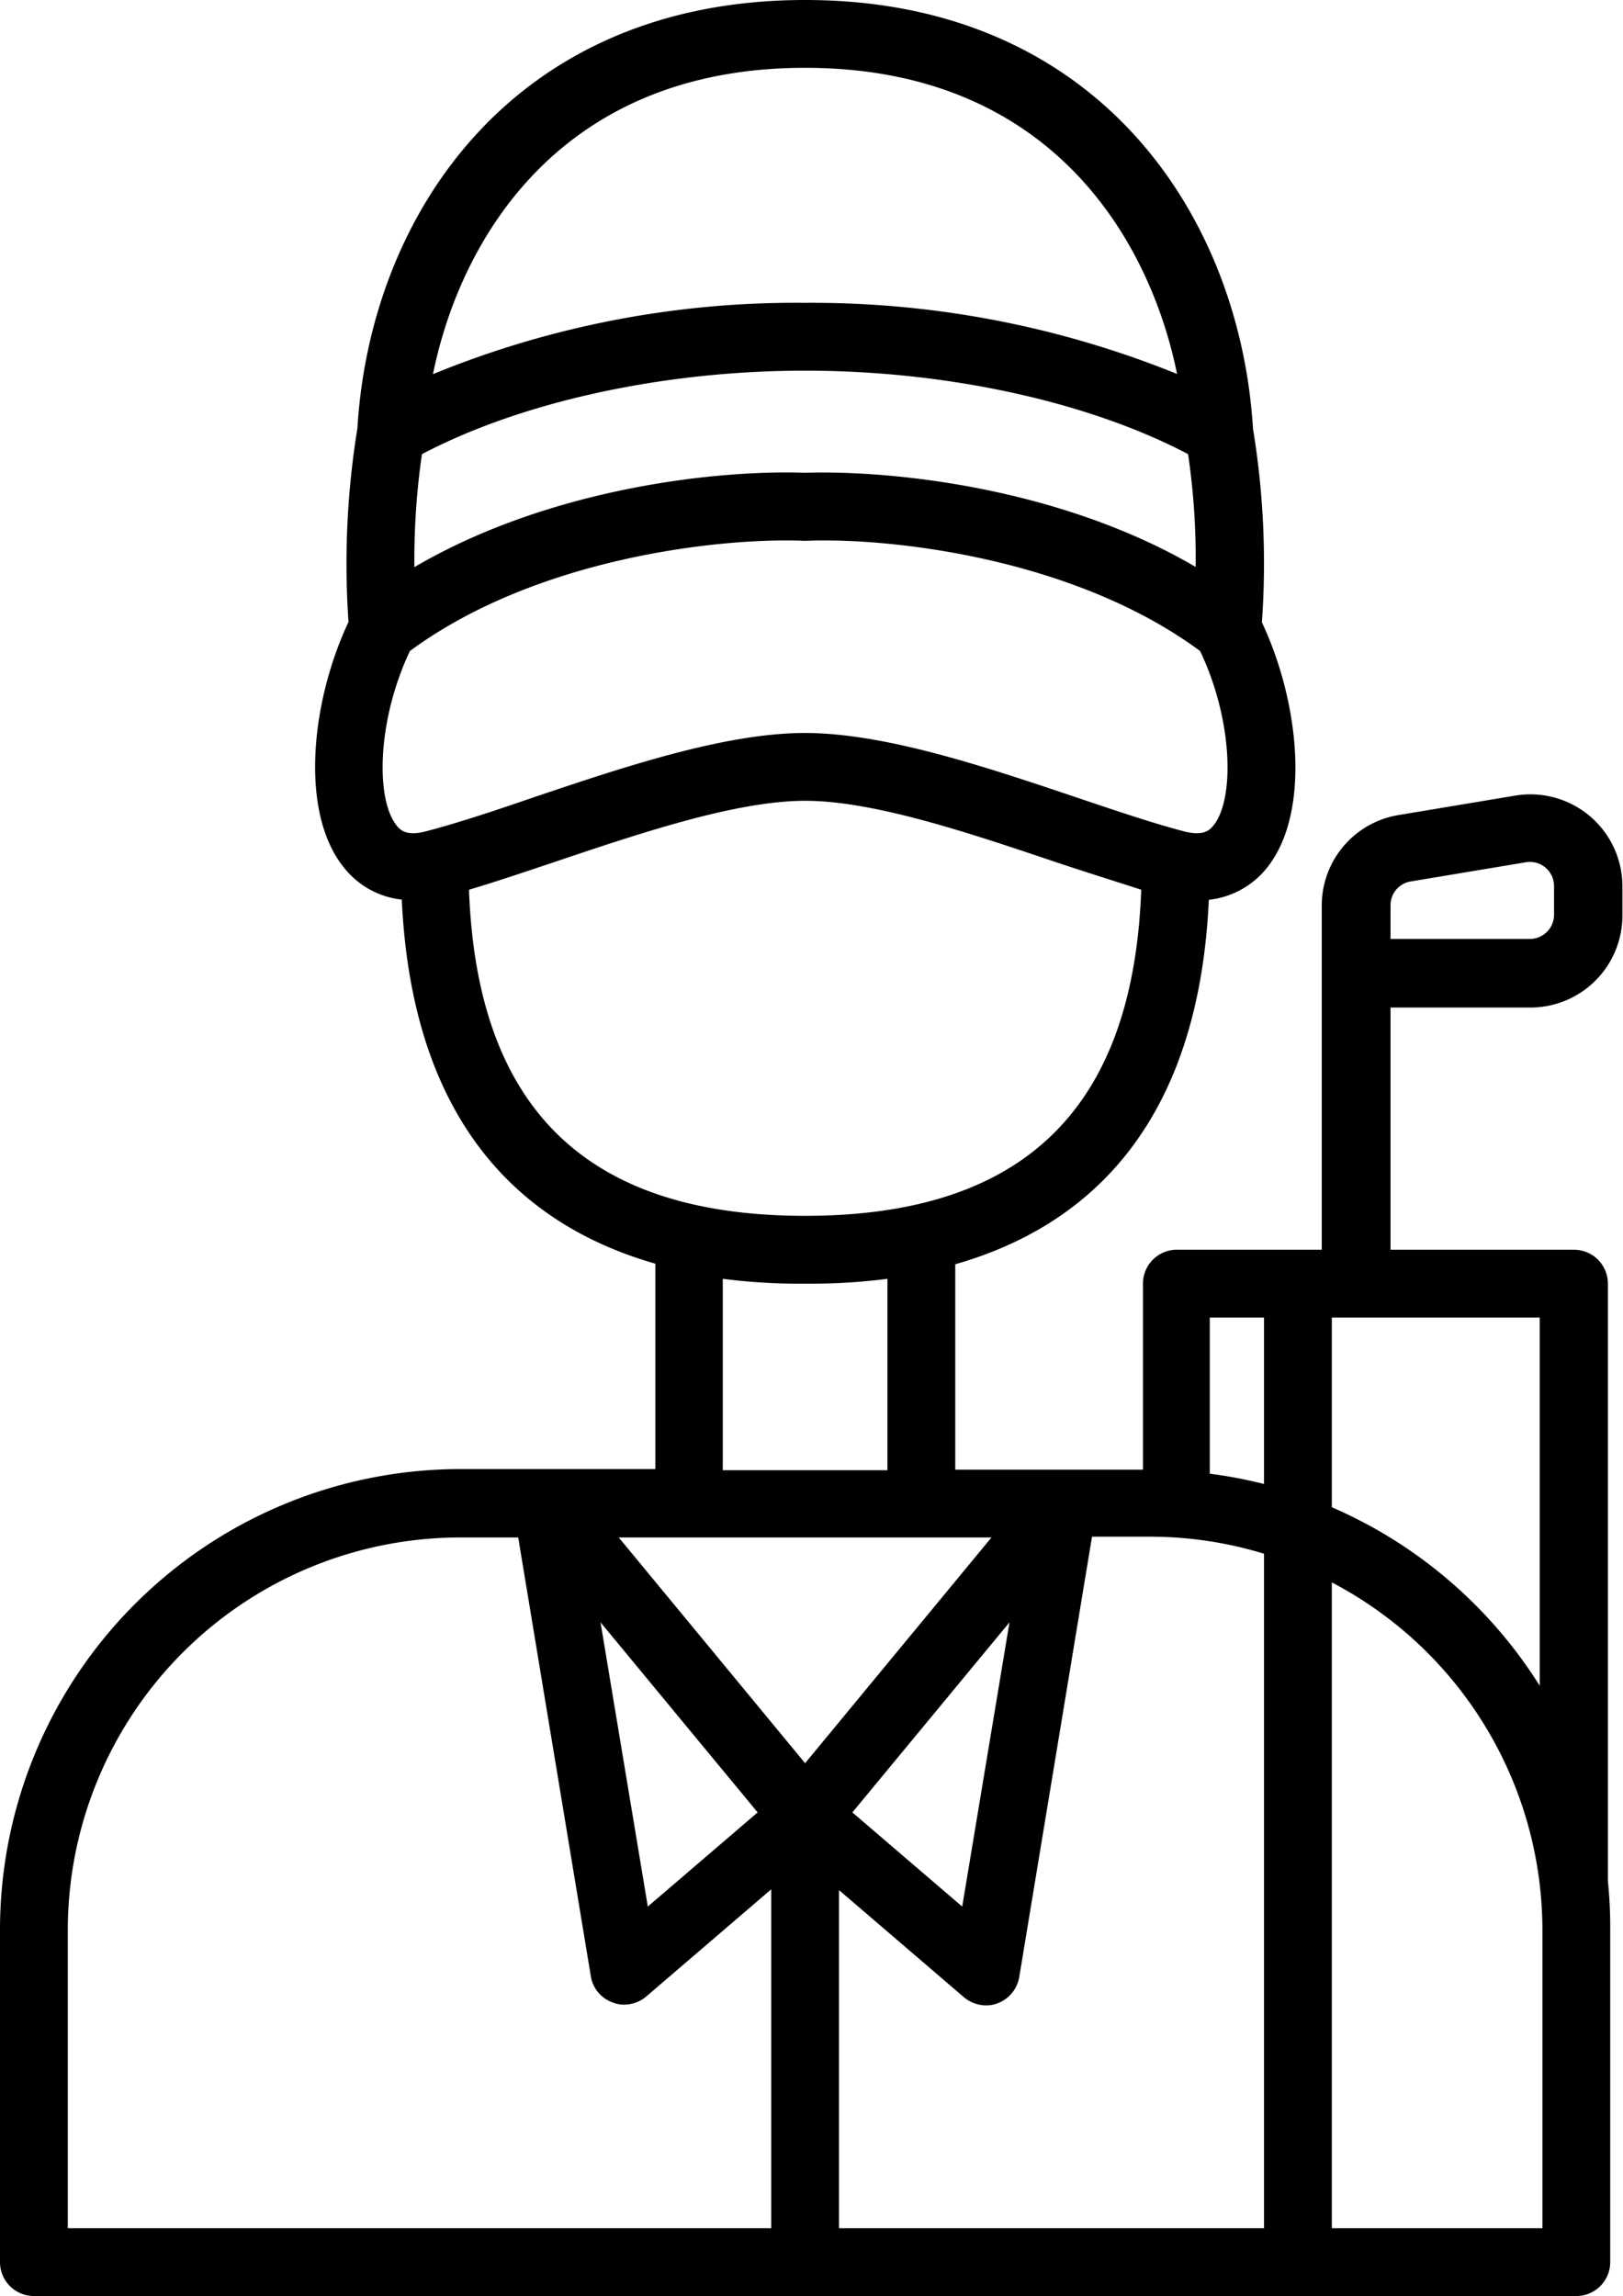
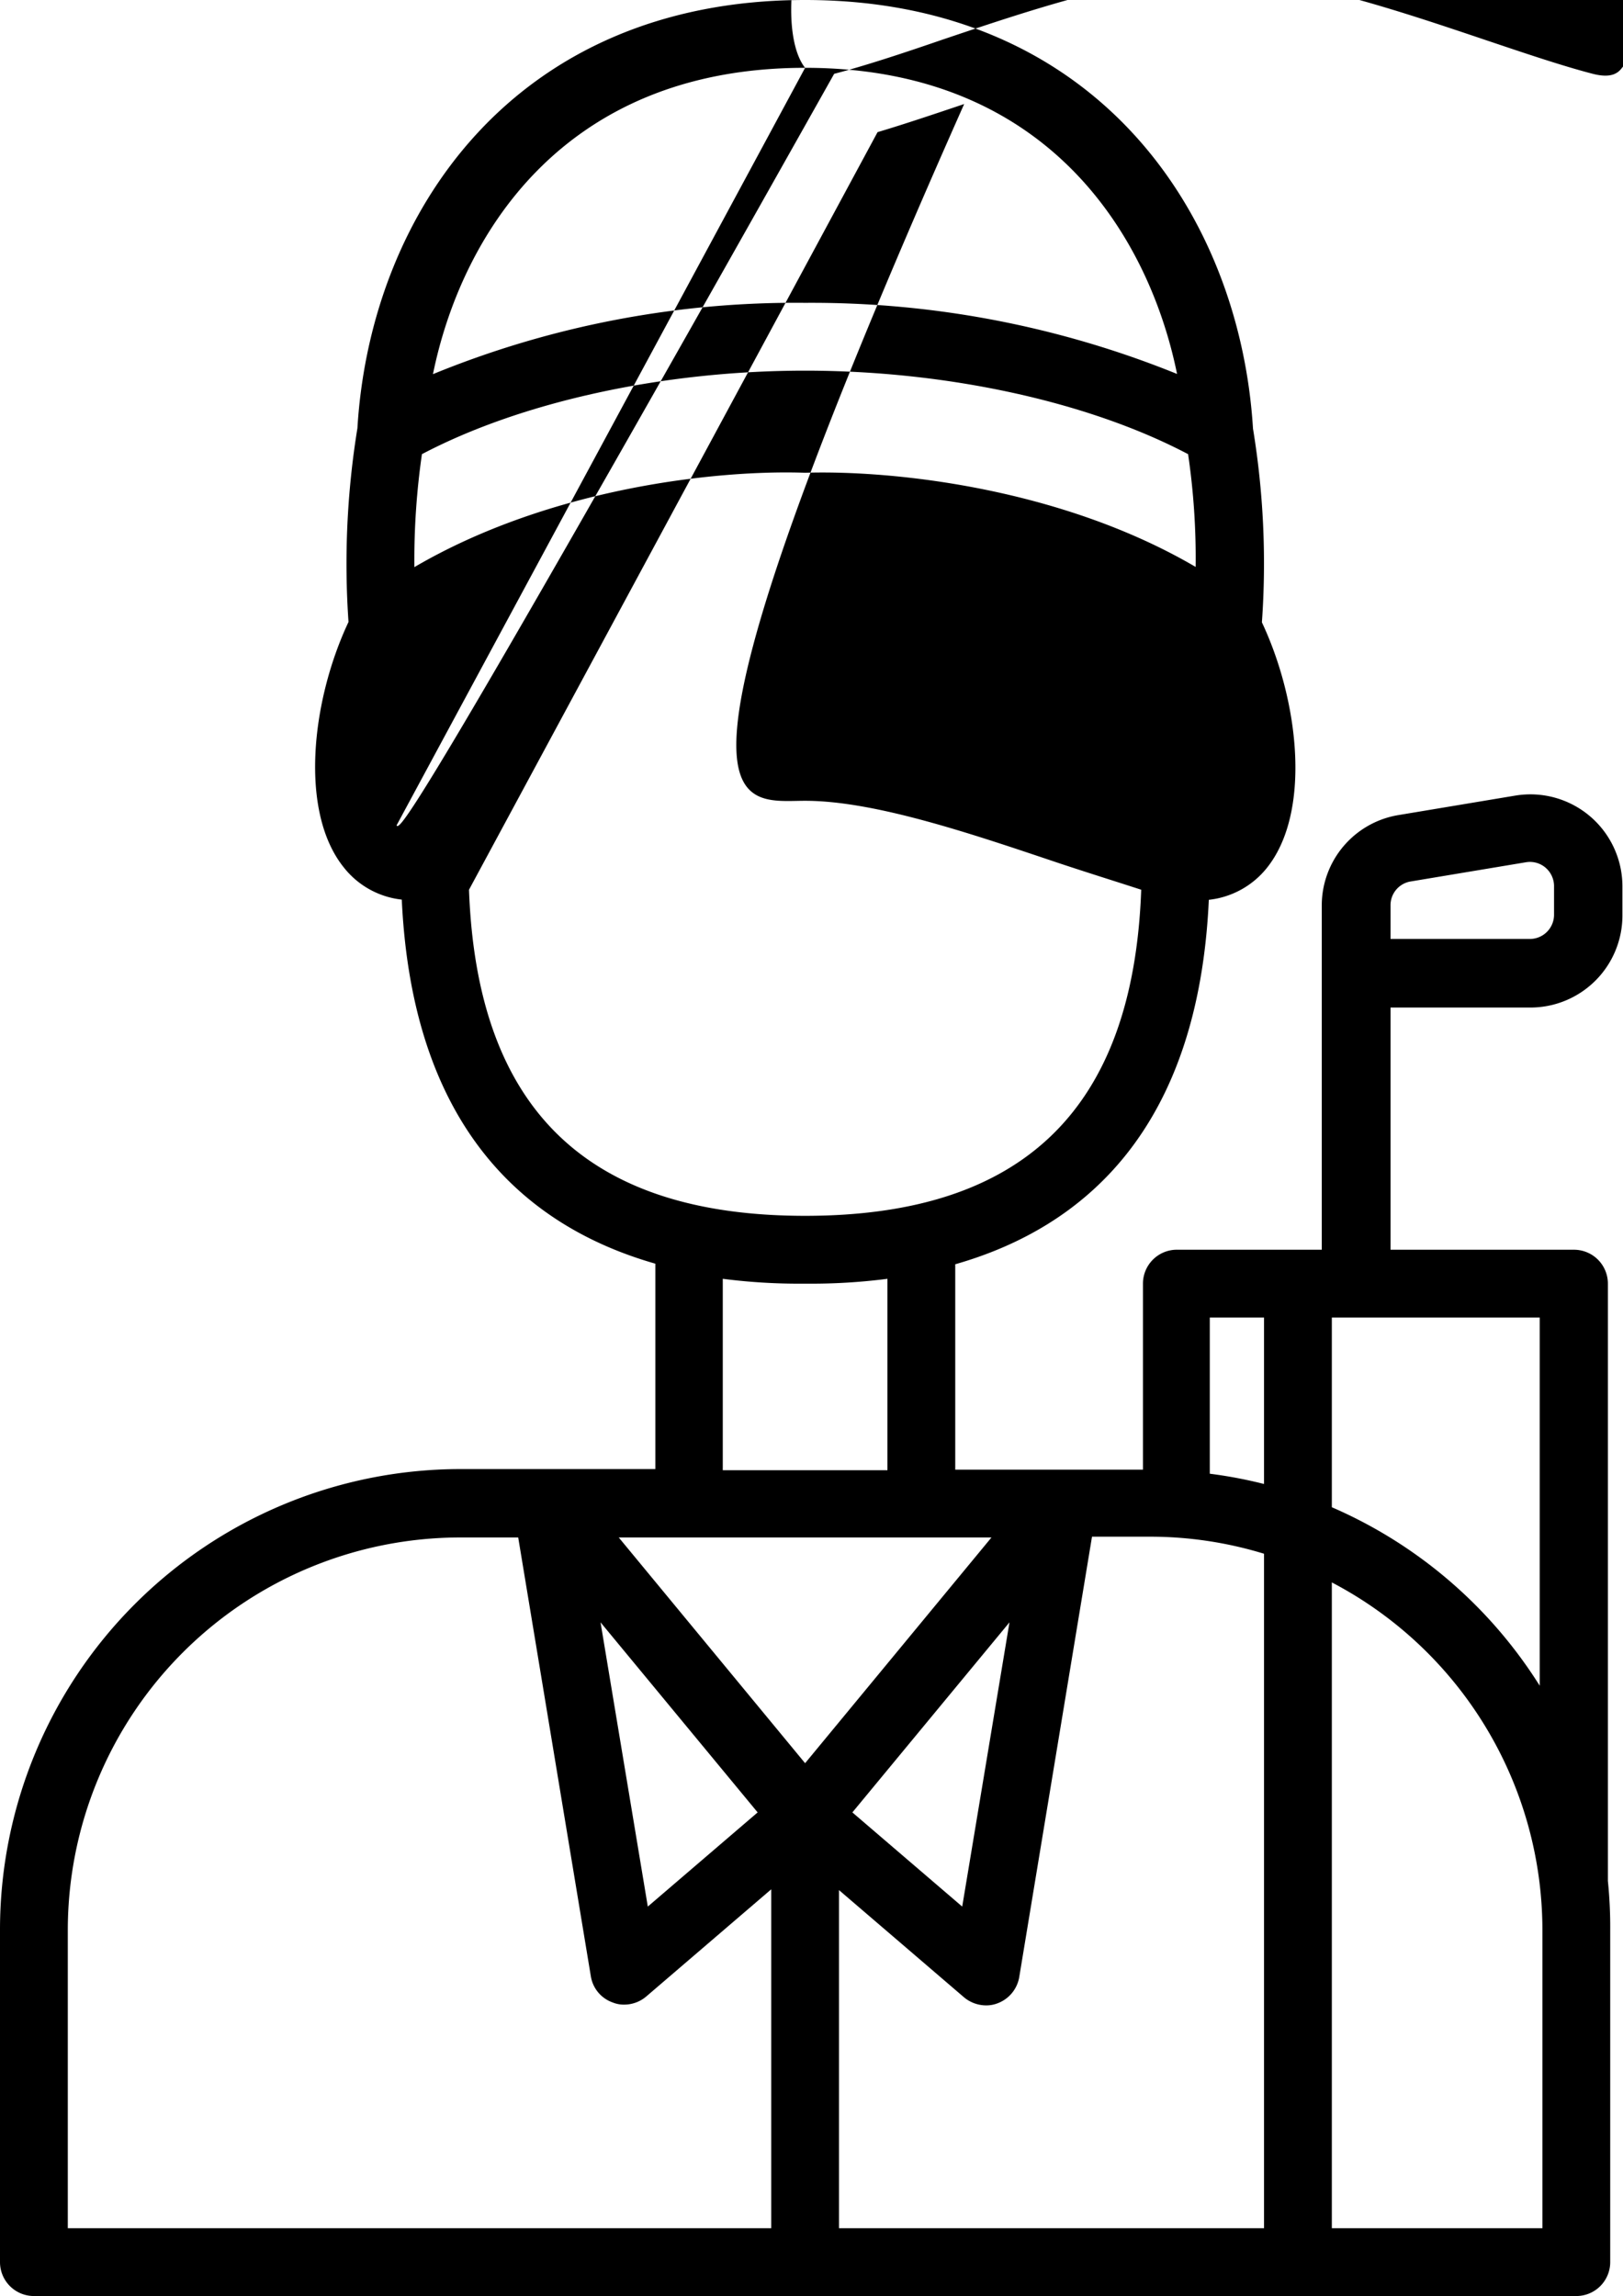
<svg xmlns="http://www.w3.org/2000/svg" viewBox="0 0 83.78 118.5">
  <g id="Layer_2" data-name="Layer 2">
    <g id="Layer_1-2" data-name="Layer 1">
-       <path d="M79,52a4.75,4.75,0,0,0,4.75-4.75V45.75a4.75,4.75,0,0,0-5.52-4.69l-6,1a4.73,4.73,0,0,0-4,4.69v3.48h0V64.5H60.7A1.75,1.75,0,0,0,59,66.25v9.6H49.31V65.25c6.68-1.91,12.55-7,13.09-18.81a4.45,4.45,0,0,0,3-1.65c2.29-2.86,1.67-8.57-.26-12.67a42.93,42.93,0,0,0-.46-10C64,11.08,56.63,0,41.56,0S19.11,11.08,18.45,22.1a43.6,43.6,0,0,0-.46,10c-1.93,4.1-2.54,9.8-.25,12.66a4.42,4.42,0,0,0,3,1.67c.55,11.79,6.41,16.88,13.09,18.79v10.6H23.75A23.78,23.78,0,0,0,0,99.6v17.15a1.75,1.75,0,0,0,1.75,1.75H81.37a1.75,1.75,0,0,0,1.75-1.75V99.6A23.36,23.36,0,0,0,83,97.08V66.25a1.75,1.75,0,0,0-1.75-1.75H71.78V52ZM21.39,29.27a38.35,38.35,0,0,1,.39-5.83c5.15-2.71,12.47-4.31,19.78-4.31s14.63,1.6,19.77,4.31a36.9,36.9,0,0,1,.39,5.82c-7-4.1-15.68-5-20.16-4.86C37.08,24.24,28.41,25.16,21.39,29.27ZM41.56,3.5c12.67,0,17.79,8.86,19.2,15.8a50.22,50.22,0,0,0-19.2-3.67,49.35,49.35,0,0,0-19.21,3.68C23.76,12.37,28.9,3.5,41.56,3.5ZM20.47,42.6c-1.09-1.36-1-5.44.69-9,6.59-4.86,16.14-5.86,20.33-5.69h.14c4.19-.17,13.74.83,20.32,5.69,1.7,3.57,1.79,7.65.69,9-.16.2-.46.58-1.51.31-1.58-.41-3.53-1.07-5.58-1.76-4.63-1.56-9.87-3.32-14-3.32s-9.37,1.76-14,3.32c-2,.69-4,1.35-5.58,1.76C20.93,43.18,20.63,42.8,20.47,42.6Zm3.74,3.32c1.38-.41,2.89-.92,4.47-1.45C33.05,43,38,41.33,41.56,41.33s8.5,1.67,12.87,3.14c1.58.53,3.1,1,4.48,1.45-.41,11.31-6.08,16.83-17.35,16.83S24.62,57.23,24.21,45.92ZM41.56,66.25A30.74,30.74,0,0,0,45.81,66v9.88h-8.5V66A30.74,30.74,0,0,0,41.56,66.25ZM65.25,68v8.59a23.45,23.45,0,0,0-2.8-.53V68ZM31.94,79.35H51.18L41.56,91Zm7.17,14.19L33.44,98.4,31,83.73Zm13-9.81L49.67,98.4,44,93.54Zm-2.35,19.35a1.78,1.78,0,0,0,1.14.42,1.59,1.59,0,0,0,.6-.11A1.76,1.76,0,0,0,52.62,102l3.75-22.69h3a20.07,20.07,0,0,1,5.88.88V115H43.31V97.55ZM3.5,99.6A20.27,20.27,0,0,1,23.75,79.35h3L30.5,102a1.72,1.72,0,0,0,1.13,1.35,1.51,1.51,0,0,0,.59.11,1.76,1.76,0,0,0,1.14-.42l6.45-5.53V115H3.5ZM79.62,115H68.75V81.67A20.27,20.27,0,0,1,79.62,99.6Zm-.14-28a23.88,23.88,0,0,0-10.73-9.21V68H79.48Zm-7.7-40.27a1.24,1.24,0,0,1,1-1.23l6-1a1.24,1.24,0,0,1,1,.28,1.26,1.26,0,0,1,.44,1v1.46A1.25,1.25,0,0,1,79,48.46H71.78Z" />
+       <path d="M79,52a4.75,4.75,0,0,0,4.75-4.75V45.75a4.75,4.75,0,0,0-5.52-4.69l-6,1a4.73,4.73,0,0,0-4,4.69v3.48h0V64.5H60.7A1.75,1.75,0,0,0,59,66.25v9.6H49.31V65.25c6.68-1.91,12.55-7,13.09-18.81a4.45,4.45,0,0,0,3-1.65c2.29-2.86,1.67-8.57-.26-12.67a42.93,42.93,0,0,0-.46-10C64,11.08,56.63,0,41.56,0S19.11,11.08,18.45,22.1a43.6,43.6,0,0,0-.46,10c-1.93,4.1-2.54,9.8-.25,12.66a4.42,4.42,0,0,0,3,1.67c.55,11.79,6.41,16.88,13.09,18.79v10.6H23.75A23.78,23.78,0,0,0,0,99.6v17.15a1.75,1.75,0,0,0,1.75,1.75H81.37a1.75,1.75,0,0,0,1.75-1.75V99.6A23.36,23.36,0,0,0,83,97.08V66.25a1.75,1.75,0,0,0-1.75-1.75H71.78V52ZM21.39,29.27a38.35,38.35,0,0,1,.39-5.83c5.15-2.71,12.47-4.31,19.78-4.31s14.63,1.6,19.77,4.31a36.9,36.9,0,0,1,.39,5.82c-7-4.1-15.68-5-20.16-4.86C37.08,24.24,28.41,25.16,21.39,29.27ZM41.56,3.5c12.67,0,17.79,8.86,19.2,15.8a50.22,50.22,0,0,0-19.2-3.67,49.35,49.35,0,0,0-19.21,3.68C23.76,12.37,28.9,3.5,41.56,3.5Zc-1.09-1.36-1-5.44.69-9,6.59-4.86,16.14-5.86,20.33-5.69h.14c4.19-.17,13.74.83,20.32,5.69,1.7,3.57,1.79,7.65.69,9-.16.2-.46.58-1.51.31-1.58-.41-3.53-1.07-5.58-1.76-4.63-1.56-9.87-3.32-14-3.32s-9.37,1.76-14,3.32c-2,.69-4,1.35-5.58,1.76C20.93,43.18,20.63,42.8,20.47,42.6Zm3.74,3.32c1.38-.41,2.89-.92,4.47-1.45C33.05,43,38,41.33,41.56,41.33s8.5,1.67,12.87,3.14c1.58.53,3.1,1,4.48,1.45-.41,11.31-6.08,16.83-17.35,16.83S24.62,57.23,24.21,45.92ZM41.56,66.25A30.74,30.74,0,0,0,45.81,66v9.88h-8.5V66A30.74,30.74,0,0,0,41.56,66.25ZM65.25,68v8.59a23.45,23.45,0,0,0-2.8-.53V68ZM31.94,79.35H51.18L41.56,91Zm7.17,14.19L33.44,98.4,31,83.73Zm13-9.81L49.67,98.4,44,93.54Zm-2.35,19.35a1.78,1.78,0,0,0,1.14.42,1.59,1.59,0,0,0,.6-.11A1.76,1.76,0,0,0,52.62,102l3.75-22.69h3a20.07,20.07,0,0,1,5.88.88V115H43.31V97.55ZM3.5,99.6A20.27,20.27,0,0,1,23.75,79.35h3L30.5,102a1.72,1.72,0,0,0,1.13,1.35,1.51,1.51,0,0,0,.59.11,1.76,1.76,0,0,0,1.14-.42l6.45-5.53V115H3.5ZM79.62,115H68.75V81.67A20.27,20.27,0,0,1,79.62,99.6Zm-.14-28a23.88,23.88,0,0,0-10.73-9.21V68H79.48Zm-7.7-40.27a1.24,1.24,0,0,1,1-1.23l6-1a1.24,1.24,0,0,1,1,.28,1.26,1.26,0,0,1,.44,1v1.46A1.25,1.25,0,0,1,79,48.46H71.78Z" />
    </g>
  </g>
</svg>